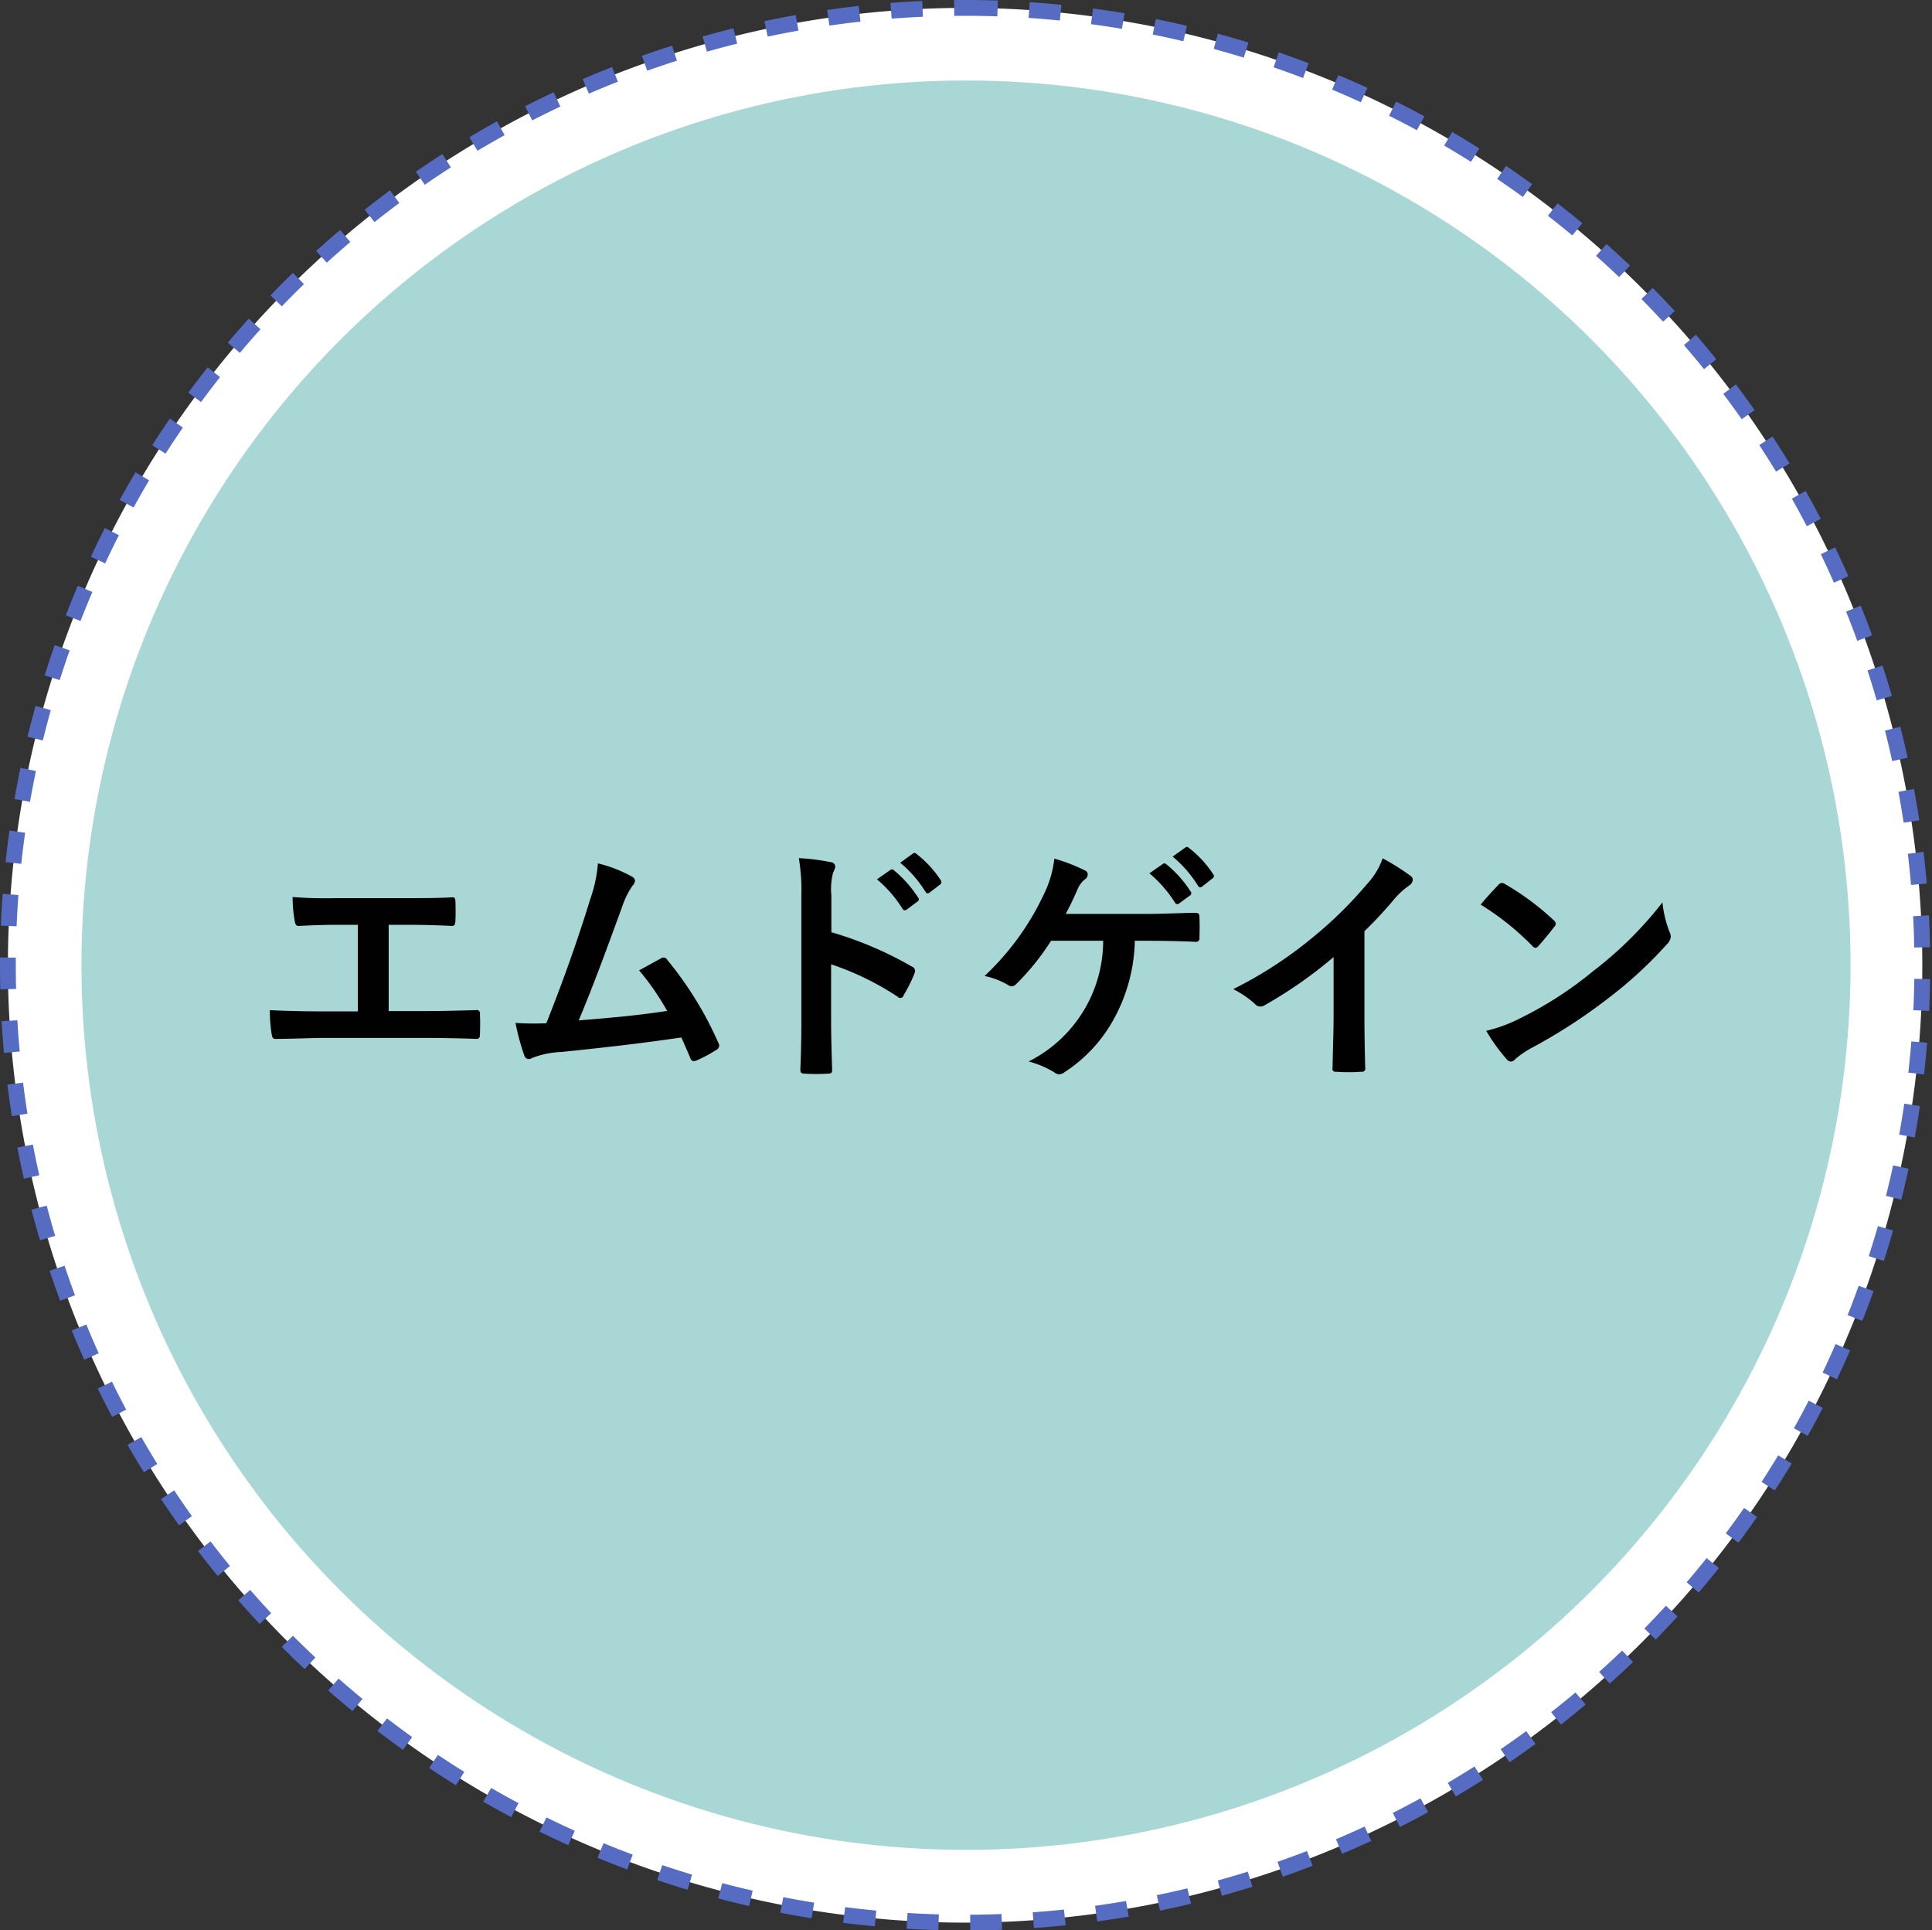
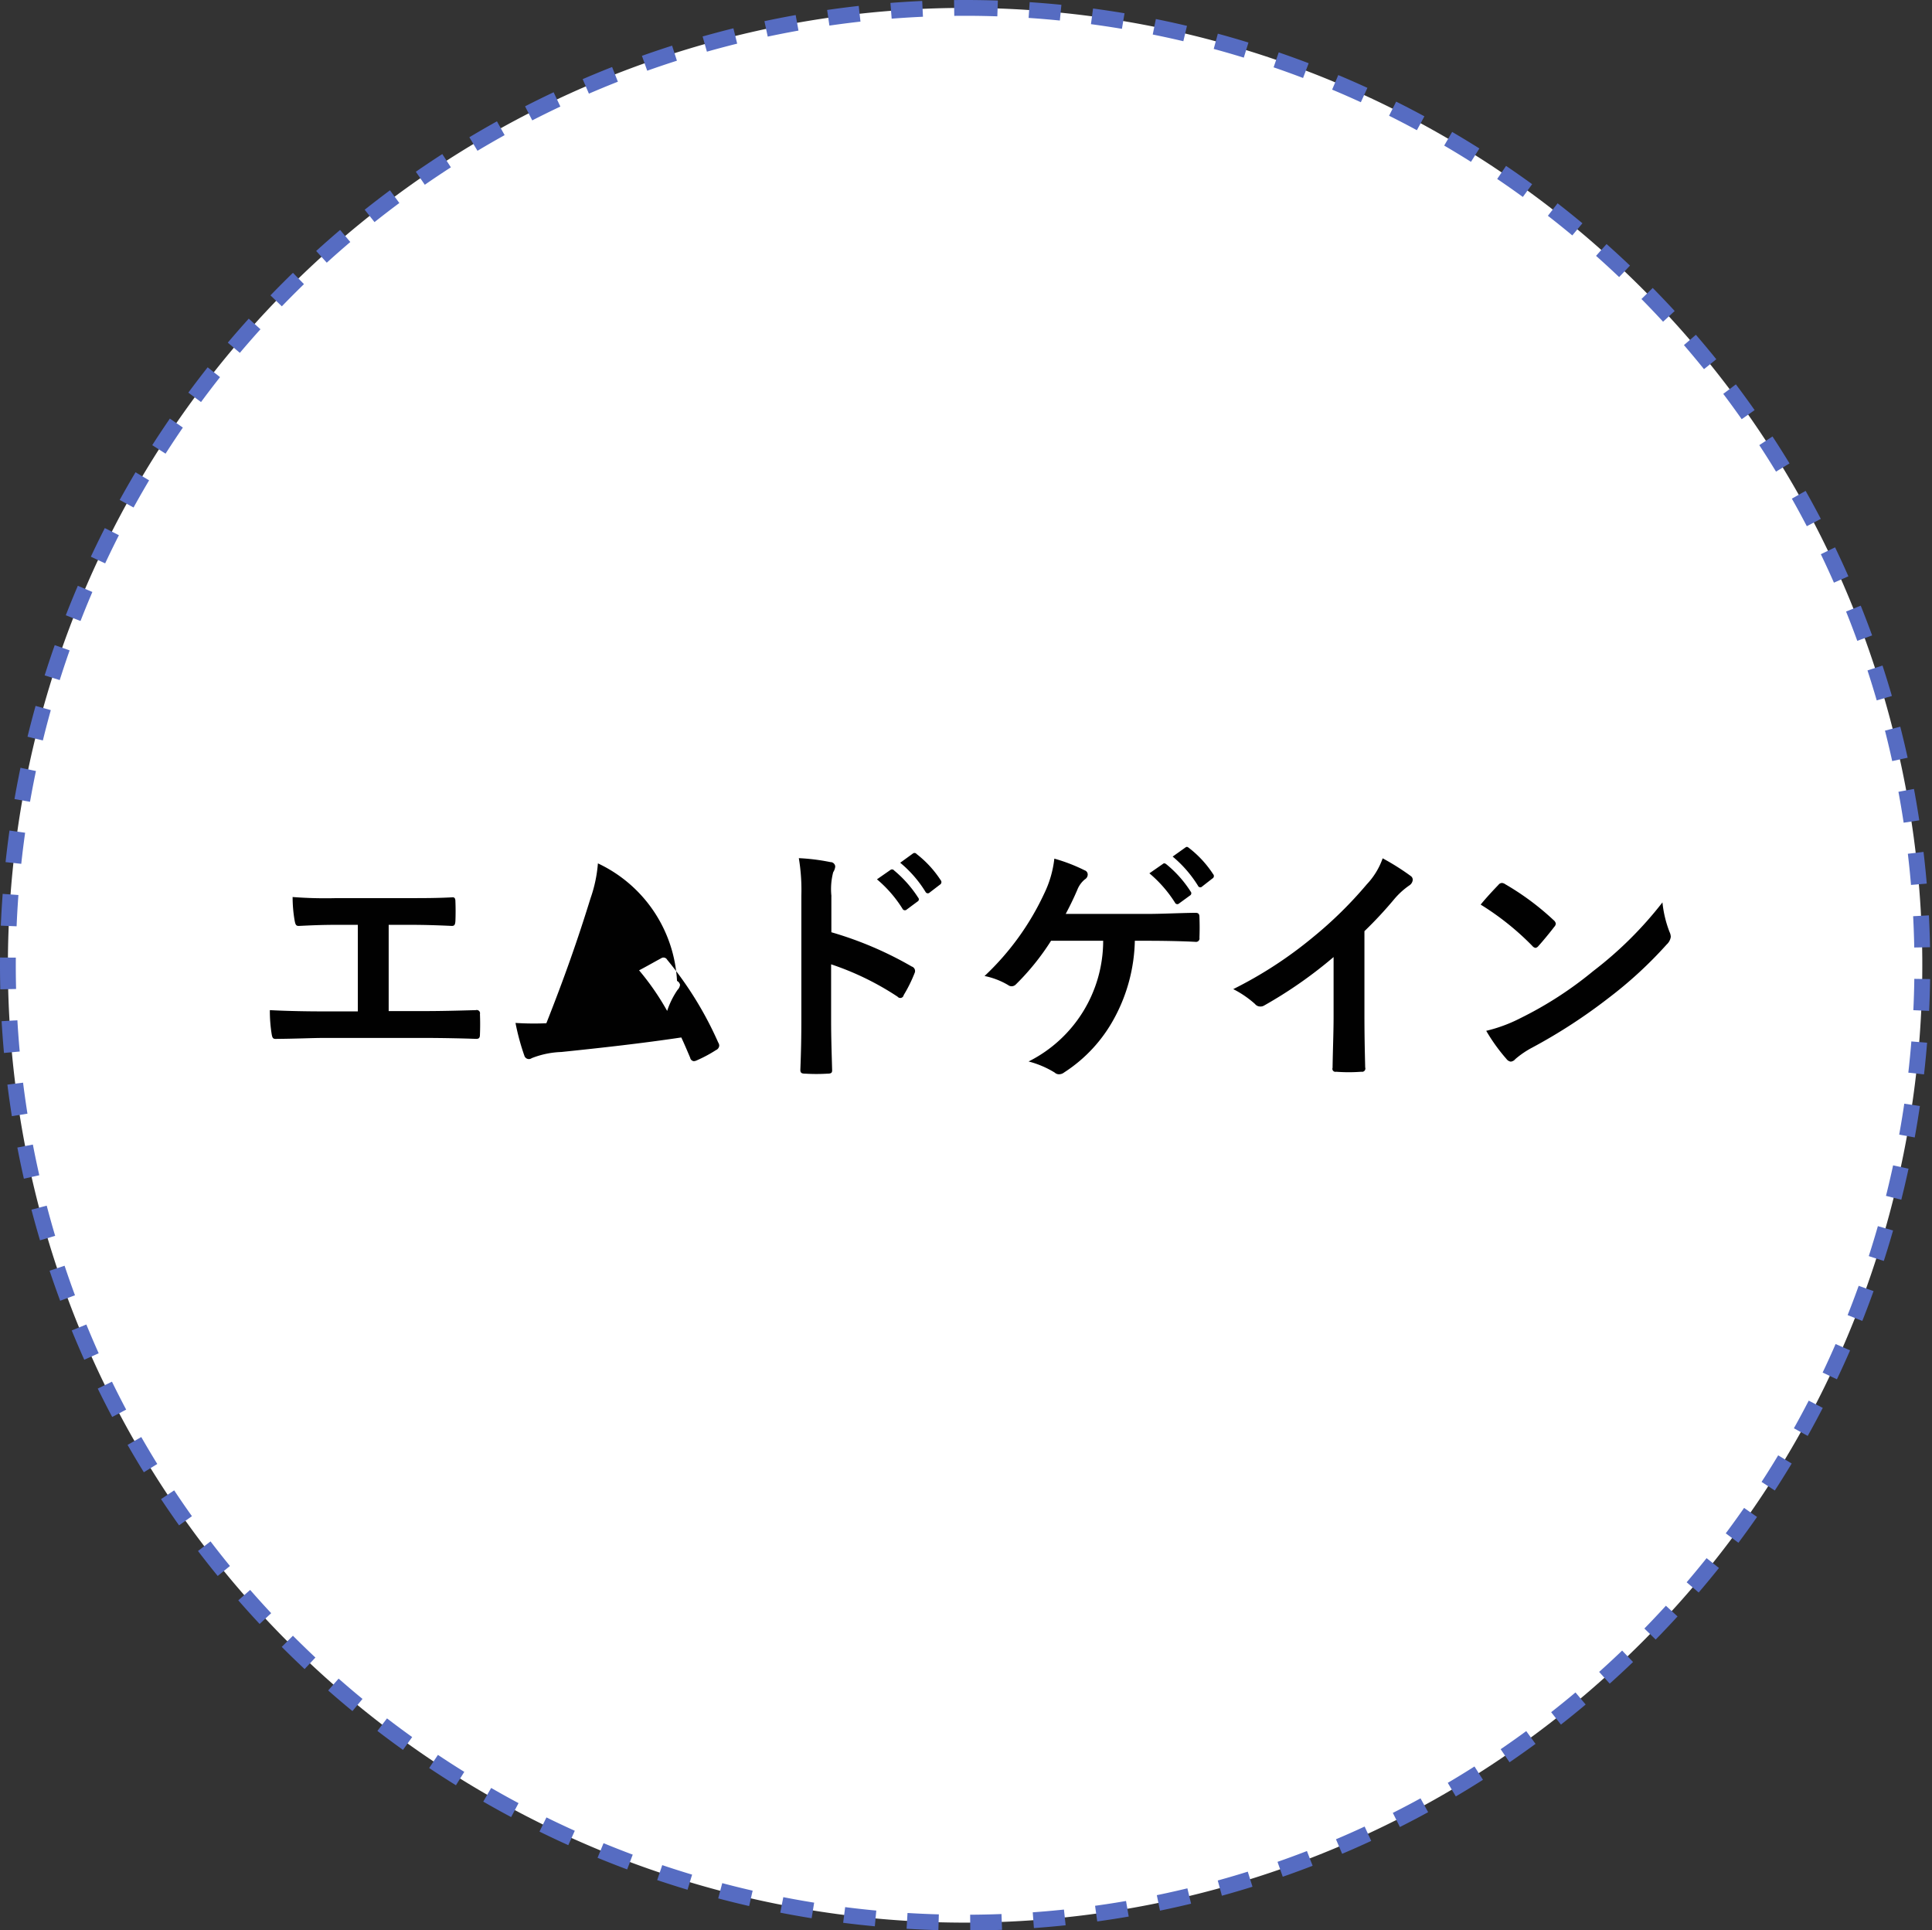
<svg xmlns="http://www.w3.org/2000/svg" id="_02.svg" data-name="02.svg" width="122.313" height="122.19" viewBox="0 0 122.313 122.19">
  <rect x="0" y="0" width="122.313" height="122.19" fill="#333333" stroke="none" />
  <defs>
    <style>
      .cls-1 {
        fill: #fff;
        stroke: #566cc2;
        stroke-width: 1px;
        stroke-dasharray: 2 2;
      }

      .cls-1, .cls-3 {
        fill-rule: evenodd;
      }

      .cls-2 {
        fill: #a8d7d6;
      }

      .cls-3 {
        fill: #010101;
      }
    </style>
  </defs>
  <path id="楕円形_938" data-name="楕円形 938" class="cls-1" d="M207.469,2328a60.6,60.6,0,1,1-60.657,60.59A60.625,60.625,0,0,1,207.469,2328Z" transform="translate(-146.312 -2327.5)" />
-   <circle id="楕円形_938-2" data-name="楕円形 938" class="cls-2" cx="61.157" cy="61.095" r="56" />
-   <path id="エムドゲイン" class="cls-3" d="M170.918,2386.04h1.249c0.9,0,1.68.02,2.753,0.07,0.176,0,.208-0.1.224-0.31,0.016-.4.016-0.84,0-1.24,0-.18-0.048-0.28-0.208-0.26-0.945.05-1.825,0.05-2.8,0.05h-4.53a26.859,26.859,0,0,1-2.769-.07,8.837,8.837,0,0,0,.128,1.49c0.048,0.24.08,0.35,0.272,0.34,0.656-.03,1.328-0.07,2.481-0.07h1.248v5.48h-2.177c-1.024,0-2.24-.02-3.393-0.08a9.311,9.311,0,0,0,.112,1.5c0.048,0.27.08,0.34,0.336,0.32,1.249-.01,2.289-0.06,2.945-0.06h6.435c1.04,0,2.465.03,3.233,0.06,0.192,0,.24-0.08.24-0.29,0.017-.41.017-0.86,0-1.28a0.207,0.207,0,0,0-.256-0.25c-1.088.03-2.161,0.06-3.233,0.06h-2.289v-5.46Zm13.247-3.89a8.66,8.66,0,0,1-.464,2.2c-0.832,2.69-1.665,5.05-2.8,7.92a18.179,18.179,0,0,1-1.953-.02,14.648,14.648,0,0,0,.56,2.07,0.3,0.3,0,0,0,.465.16,5.6,5.6,0,0,1,1.872-.39c2.609-.27,5.042-0.54,7.6-0.92,0.192,0.41.369,0.83,0.561,1.28a0.266,0.266,0,0,0,.224.22,0.457,0.457,0,0,0,.192-0.05,8.4,8.4,0,0,0,1.216-.65,0.336,0.336,0,0,0,.208-0.28,0.373,0.373,0,0,0-.064-0.2,22.52,22.52,0,0,0-3.233-5.24,0.262,0.262,0,0,0-.384-0.09c-0.448.24-.912,0.51-1.393,0.76a16.424,16.424,0,0,1,1.777,2.57c-1.793.27-3.137,0.4-5.6,0.6,1.008-2.4,1.857-4.75,2.753-7.2a5.252,5.252,0,0,1,.656-1.33,0.542,0.542,0,0,0,.16-0.32,0.36,0.36,0,0,0-.192-0.25A8.723,8.723,0,0,0,184.165,2382.15Zm14.784,2.07a4.2,4.2,0,0,1,.112-1.51,0.815,0.815,0,0,0,.129-0.36,0.3,0.3,0,0,0-.305-0.28,13.018,13.018,0,0,0-2-.25,12.232,12.232,0,0,1,.16,2.37v7.87c0,1.03-.016,1.97-0.064,3.16,0,0.19.08,0.24,0.3,0.24a11.277,11.277,0,0,0,1.424,0c0.224,0,.3-0.05.288-0.24-0.032-1.16-.064-2.1-0.064-3.14v-3.54a17.881,17.881,0,0,1,4.21,2.05,0.218,0.218,0,0,0,.384-0.1,8.993,8.993,0,0,0,.689-1.39,0.3,0.3,0,0,0-.176-0.42,22.861,22.861,0,0,0-5.091-2.17v-2.29Zm2.882-1.06a7.841,7.841,0,0,1,1.616,1.86,0.168,0.168,0,0,0,.272.05l0.673-.5a0.156,0.156,0,0,0,.048-0.25,7.5,7.5,0,0,0-1.521-1.72,0.167,0.167,0,0,0-.24-0.03Zm1.472-1.05a7.464,7.464,0,0,1,1.6,1.84,0.164,0.164,0,0,0,.272.04l0.64-.49a0.187,0.187,0,0,0,.048-0.29,6.725,6.725,0,0,0-1.52-1.65,0.166,0.166,0,0,0-.24-0.03Zm15.792,4.94c0.977,0,2.273.03,2.929,0.07a0.216,0.216,0,0,0,.224-0.26c0.016-.43.016-0.86,0-1.3,0-.21-0.064-0.28-0.256-0.28-1.008.01-2.081,0.07-3.073,0.07h-5.138c0.208-.39.5-0.97,0.736-1.53a1.624,1.624,0,0,1,.48-0.66,0.352,0.352,0,0,0,.177-0.3,0.279,0.279,0,0,0-.193-0.27,10.869,10.869,0,0,0-1.92-.74,6.746,6.746,0,0,1-.641,2.21,16.954,16.954,0,0,1-3.777,5.22,4.787,4.787,0,0,1,1.488.57,0.372,0.372,0,0,0,.225.08,0.384,0.384,0,0,0,.272-0.12,15.6,15.6,0,0,0,2.225-2.76h3.3a8.547,8.547,0,0,1-4.722,7.64,6.038,6.038,0,0,1,1.649.7,0.4,0.4,0,0,0,.272.11,0.54,0.54,0,0,0,.336-0.12,9.369,9.369,0,0,0,3.169-3.43,10.717,10.717,0,0,0,1.3-4.9H219.1Zm-0.016-4.27a7.992,7.992,0,0,1,1.617,1.85,0.164,0.164,0,0,0,.272.05l0.672-.49a0.165,0.165,0,0,0,.048-0.26,7.23,7.23,0,0,0-1.52-1.71c-0.1-.08-0.16-0.1-0.241-0.03Zm1.473-1.06a7.644,7.644,0,0,1,1.6,1.84,0.161,0.161,0,0,0,.272.05l0.641-.5a0.177,0.177,0,0,0,.048-0.28,6.729,6.729,0,0,0-1.521-1.65c-0.1-.08-0.144-0.1-0.24-0.03Zm12.143,4.72a25.573,25.573,0,0,0,1.872-2.01,4.852,4.852,0,0,1,.961-0.88,0.468,0.468,0,0,0,.224-0.36,0.29,0.29,0,0,0-.128-0.24,15.27,15.27,0,0,0-1.777-1.12,4.628,4.628,0,0,1-1.008,1.65,25.643,25.643,0,0,1-3.41,3.35,26.136,26.136,0,0,1-5.042,3.28,6.384,6.384,0,0,1,1.377.94,0.42,0.42,0,0,0,.336.16,0.429,0.429,0,0,0,.24-0.06,27.846,27.846,0,0,0,4.4-3.07v3.73c0,1.08-.048,2.12-0.064,3.28a0.19,0.19,0,0,0,.224.25,10.682,10.682,0,0,0,1.6,0,0.207,0.207,0,0,0,.241-0.27c-0.032-1.28-.048-2.22-0.048-3.33v-5.3Zm7.356-1.68a17.27,17.27,0,0,1,3.266,2.61,0.34,0.34,0,0,0,.208.13,0.313,0.313,0,0,0,.192-0.13c0.224-.24.752-0.88,0.992-1.2a0.335,0.335,0,0,0,.1-0.21,0.383,0.383,0,0,0-.144-0.22,16.763,16.763,0,0,0-3.057-2.27,0.407,0.407,0,0,0-.208-0.08,0.289,0.289,0,0,0-.224.12C240.868,2383.83,240.4,2384.33,240.051,2384.76Zm0.353,7.99a11.318,11.318,0,0,0,1.28,1.78,0.41,0.41,0,0,0,.272.17,0.426,0.426,0,0,0,.288-0.16,5.736,5.736,0,0,1,1.073-.73,34.415,34.415,0,0,0,4.834-3.14,26.284,26.284,0,0,0,3.681-3.39,0.8,0.8,0,0,0,.256-0.48,0.783,0.783,0,0,0-.08-0.31,7.145,7.145,0,0,1-.448-1.87,24.012,24.012,0,0,1-4.386,4.35,23.624,23.624,0,0,1-4.61,2.98A9.542,9.542,0,0,1,240.4,2392.75Z" transform="translate(-146.312 -2327.5)" />
+   <path id="エムドゲイン" class="cls-3" d="M170.918,2386.04h1.249c0.9,0,1.68.02,2.753,0.07,0.176,0,.208-0.1.224-0.31,0.016-.4.016-0.84,0-1.24,0-.18-0.048-0.28-0.208-0.26-0.945.05-1.825,0.05-2.8,0.05h-4.53a26.859,26.859,0,0,1-2.769-.07,8.837,8.837,0,0,0,.128,1.49c0.048,0.24.08,0.35,0.272,0.34,0.656-.03,1.328-0.07,2.481-0.07h1.248v5.48h-2.177c-1.024,0-2.24-.02-3.393-0.08a9.311,9.311,0,0,0,.112,1.5c0.048,0.27.08,0.34,0.336,0.32,1.249-.01,2.289-0.06,2.945-0.06h6.435c1.04,0,2.465.03,3.233,0.06,0.192,0,.24-0.08.24-0.29,0.017-.41.017-0.86,0-1.28a0.207,0.207,0,0,0-.256-0.25c-1.088.03-2.161,0.06-3.233,0.06h-2.289v-5.46Zm13.247-3.89a8.66,8.66,0,0,1-.464,2.2c-0.832,2.69-1.665,5.05-2.8,7.92a18.179,18.179,0,0,1-1.953-.02,14.648,14.648,0,0,0,.56,2.07,0.3,0.3,0,0,0,.465.16,5.6,5.6,0,0,1,1.872-.39c2.609-.27,5.042-0.54,7.6-0.92,0.192,0.41.369,0.83,0.561,1.28a0.266,0.266,0,0,0,.224.22,0.457,0.457,0,0,0,.192-0.05,8.4,8.4,0,0,0,1.216-.65,0.336,0.336,0,0,0,.208-0.28,0.373,0.373,0,0,0-.064-0.2,22.52,22.52,0,0,0-3.233-5.24,0.262,0.262,0,0,0-.384-0.09c-0.448.24-.912,0.51-1.393,0.76a16.424,16.424,0,0,1,1.777,2.57a5.252,5.252,0,0,1,.656-1.33,0.542,0.542,0,0,0,.16-0.32,0.36,0.36,0,0,0-.192-0.25A8.723,8.723,0,0,0,184.165,2382.15Zm14.784,2.07a4.2,4.2,0,0,1,.112-1.51,0.815,0.815,0,0,0,.129-0.36,0.3,0.3,0,0,0-.305-0.28,13.018,13.018,0,0,0-2-.25,12.232,12.232,0,0,1,.16,2.37v7.87c0,1.03-.016,1.97-0.064,3.16,0,0.19.08,0.24,0.3,0.24a11.277,11.277,0,0,0,1.424,0c0.224,0,.3-0.05.288-0.24-0.032-1.16-.064-2.1-0.064-3.14v-3.54a17.881,17.881,0,0,1,4.21,2.05,0.218,0.218,0,0,0,.384-0.1,8.993,8.993,0,0,0,.689-1.39,0.3,0.3,0,0,0-.176-0.42,22.861,22.861,0,0,0-5.091-2.17v-2.29Zm2.882-1.06a7.841,7.841,0,0,1,1.616,1.86,0.168,0.168,0,0,0,.272.05l0.673-.5a0.156,0.156,0,0,0,.048-0.25,7.5,7.5,0,0,0-1.521-1.72,0.167,0.167,0,0,0-.24-0.03Zm1.472-1.05a7.464,7.464,0,0,1,1.6,1.84,0.164,0.164,0,0,0,.272.04l0.64-.49a0.187,0.187,0,0,0,.048-0.29,6.725,6.725,0,0,0-1.52-1.65,0.166,0.166,0,0,0-.24-0.03Zm15.792,4.94c0.977,0,2.273.03,2.929,0.07a0.216,0.216,0,0,0,.224-0.26c0.016-.43.016-0.86,0-1.3,0-.21-0.064-0.28-0.256-0.28-1.008.01-2.081,0.07-3.073,0.07h-5.138c0.208-.39.5-0.97,0.736-1.53a1.624,1.624,0,0,1,.48-0.66,0.352,0.352,0,0,0,.177-0.3,0.279,0.279,0,0,0-.193-0.27,10.869,10.869,0,0,0-1.92-.74,6.746,6.746,0,0,1-.641,2.21,16.954,16.954,0,0,1-3.777,5.22,4.787,4.787,0,0,1,1.488.57,0.372,0.372,0,0,0,.225.08,0.384,0.384,0,0,0,.272-0.12,15.6,15.6,0,0,0,2.225-2.76h3.3a8.547,8.547,0,0,1-4.722,7.64,6.038,6.038,0,0,1,1.649.7,0.4,0.4,0,0,0,.272.11,0.54,0.54,0,0,0,.336-0.12,9.369,9.369,0,0,0,3.169-3.43,10.717,10.717,0,0,0,1.3-4.9H219.1Zm-0.016-4.27a7.992,7.992,0,0,1,1.617,1.85,0.164,0.164,0,0,0,.272.05l0.672-.49a0.165,0.165,0,0,0,.048-0.26,7.23,7.23,0,0,0-1.52-1.71c-0.1-.08-0.16-0.1-0.241-0.03Zm1.473-1.06a7.644,7.644,0,0,1,1.6,1.84,0.161,0.161,0,0,0,.272.05l0.641-.5a0.177,0.177,0,0,0,.048-0.28,6.729,6.729,0,0,0-1.521-1.65c-0.1-.08-0.144-0.1-0.24-0.03Zm12.143,4.72a25.573,25.573,0,0,0,1.872-2.01,4.852,4.852,0,0,1,.961-0.88,0.468,0.468,0,0,0,.224-0.36,0.29,0.29,0,0,0-.128-0.24,15.27,15.27,0,0,0-1.777-1.12,4.628,4.628,0,0,1-1.008,1.65,25.643,25.643,0,0,1-3.41,3.35,26.136,26.136,0,0,1-5.042,3.28,6.384,6.384,0,0,1,1.377.94,0.42,0.42,0,0,0,.336.16,0.429,0.429,0,0,0,.24-0.06,27.846,27.846,0,0,0,4.4-3.07v3.73c0,1.08-.048,2.12-0.064,3.28a0.19,0.19,0,0,0,.224.25,10.682,10.682,0,0,0,1.6,0,0.207,0.207,0,0,0,.241-0.27c-0.032-1.28-.048-2.22-0.048-3.33v-5.3Zm7.356-1.68a17.27,17.27,0,0,1,3.266,2.61,0.34,0.34,0,0,0,.208.13,0.313,0.313,0,0,0,.192-0.13c0.224-.24.752-0.88,0.992-1.2a0.335,0.335,0,0,0,.1-0.21,0.383,0.383,0,0,0-.144-0.22,16.763,16.763,0,0,0-3.057-2.27,0.407,0.407,0,0,0-.208-0.08,0.289,0.289,0,0,0-.224.12C240.868,2383.83,240.4,2384.33,240.051,2384.76Zm0.353,7.99a11.318,11.318,0,0,0,1.28,1.78,0.41,0.41,0,0,0,.272.17,0.426,0.426,0,0,0,.288-0.16,5.736,5.736,0,0,1,1.073-.73,34.415,34.415,0,0,0,4.834-3.14,26.284,26.284,0,0,0,3.681-3.39,0.8,0.8,0,0,0,.256-0.48,0.783,0.783,0,0,0-.08-0.31,7.145,7.145,0,0,1-.448-1.87,24.012,24.012,0,0,1-4.386,4.35,23.624,23.624,0,0,1-4.61,2.98A9.542,9.542,0,0,1,240.4,2392.75Z" transform="translate(-146.312 -2327.5)" />
</svg>